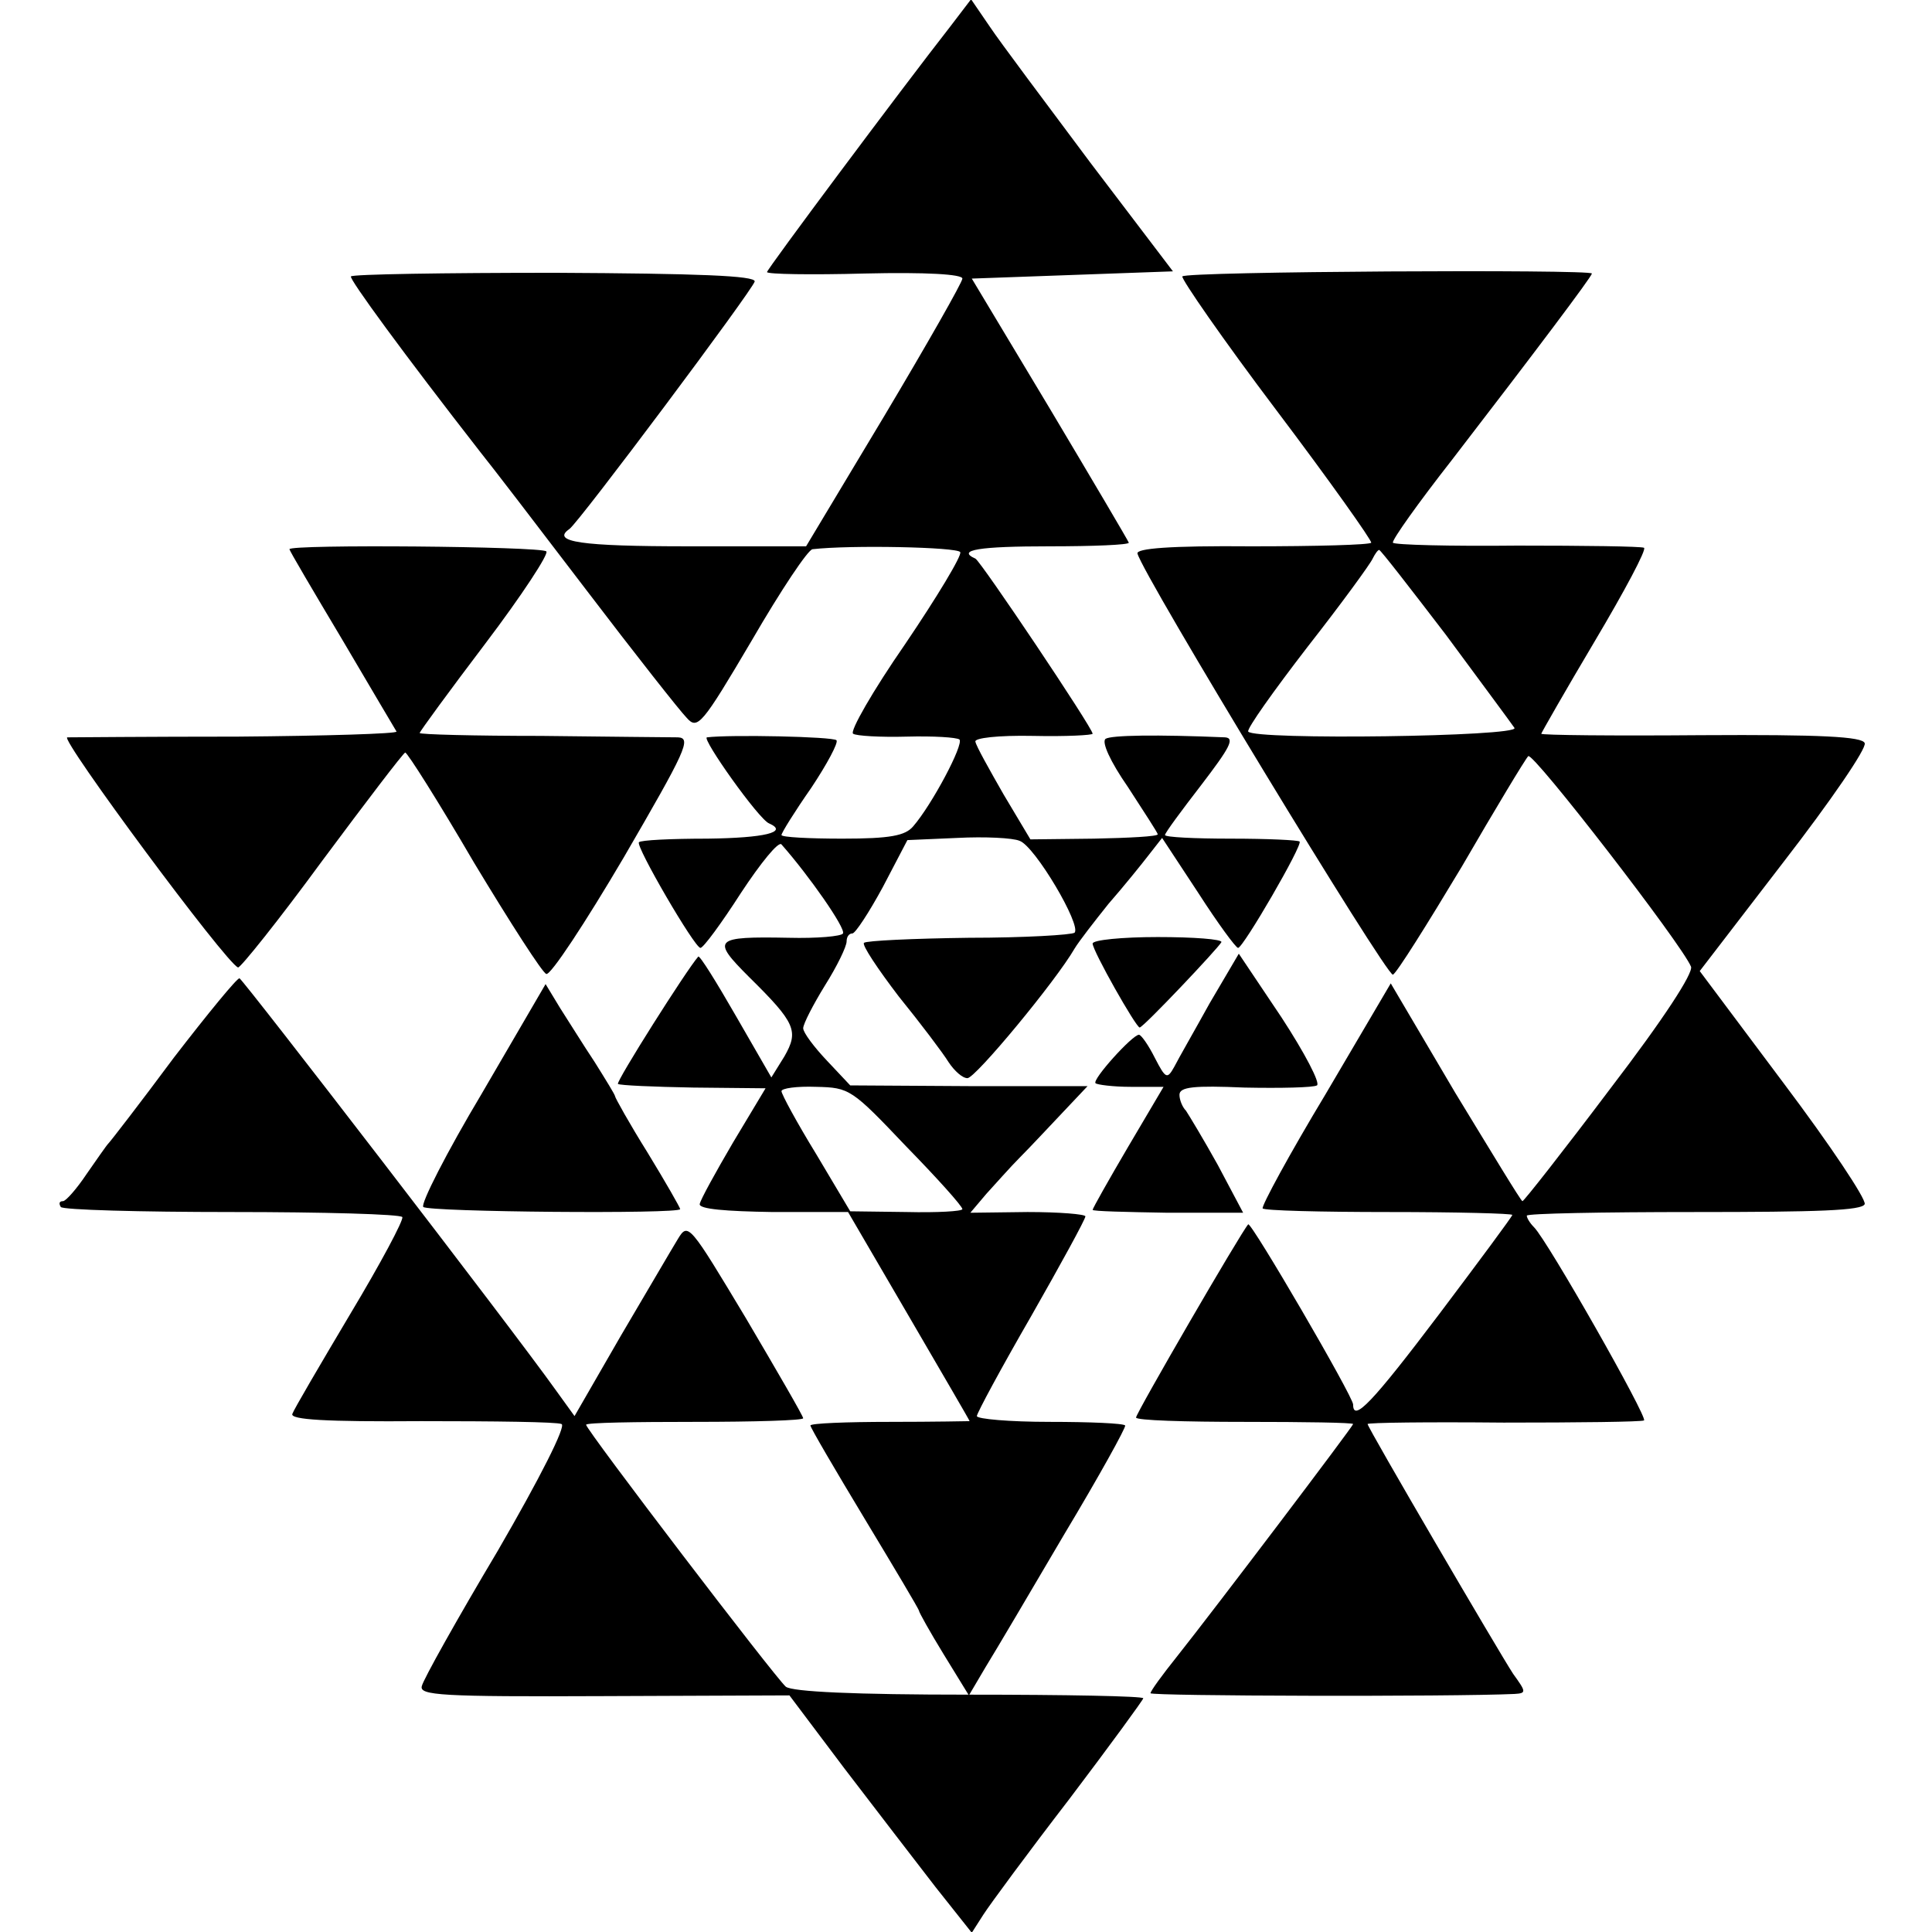
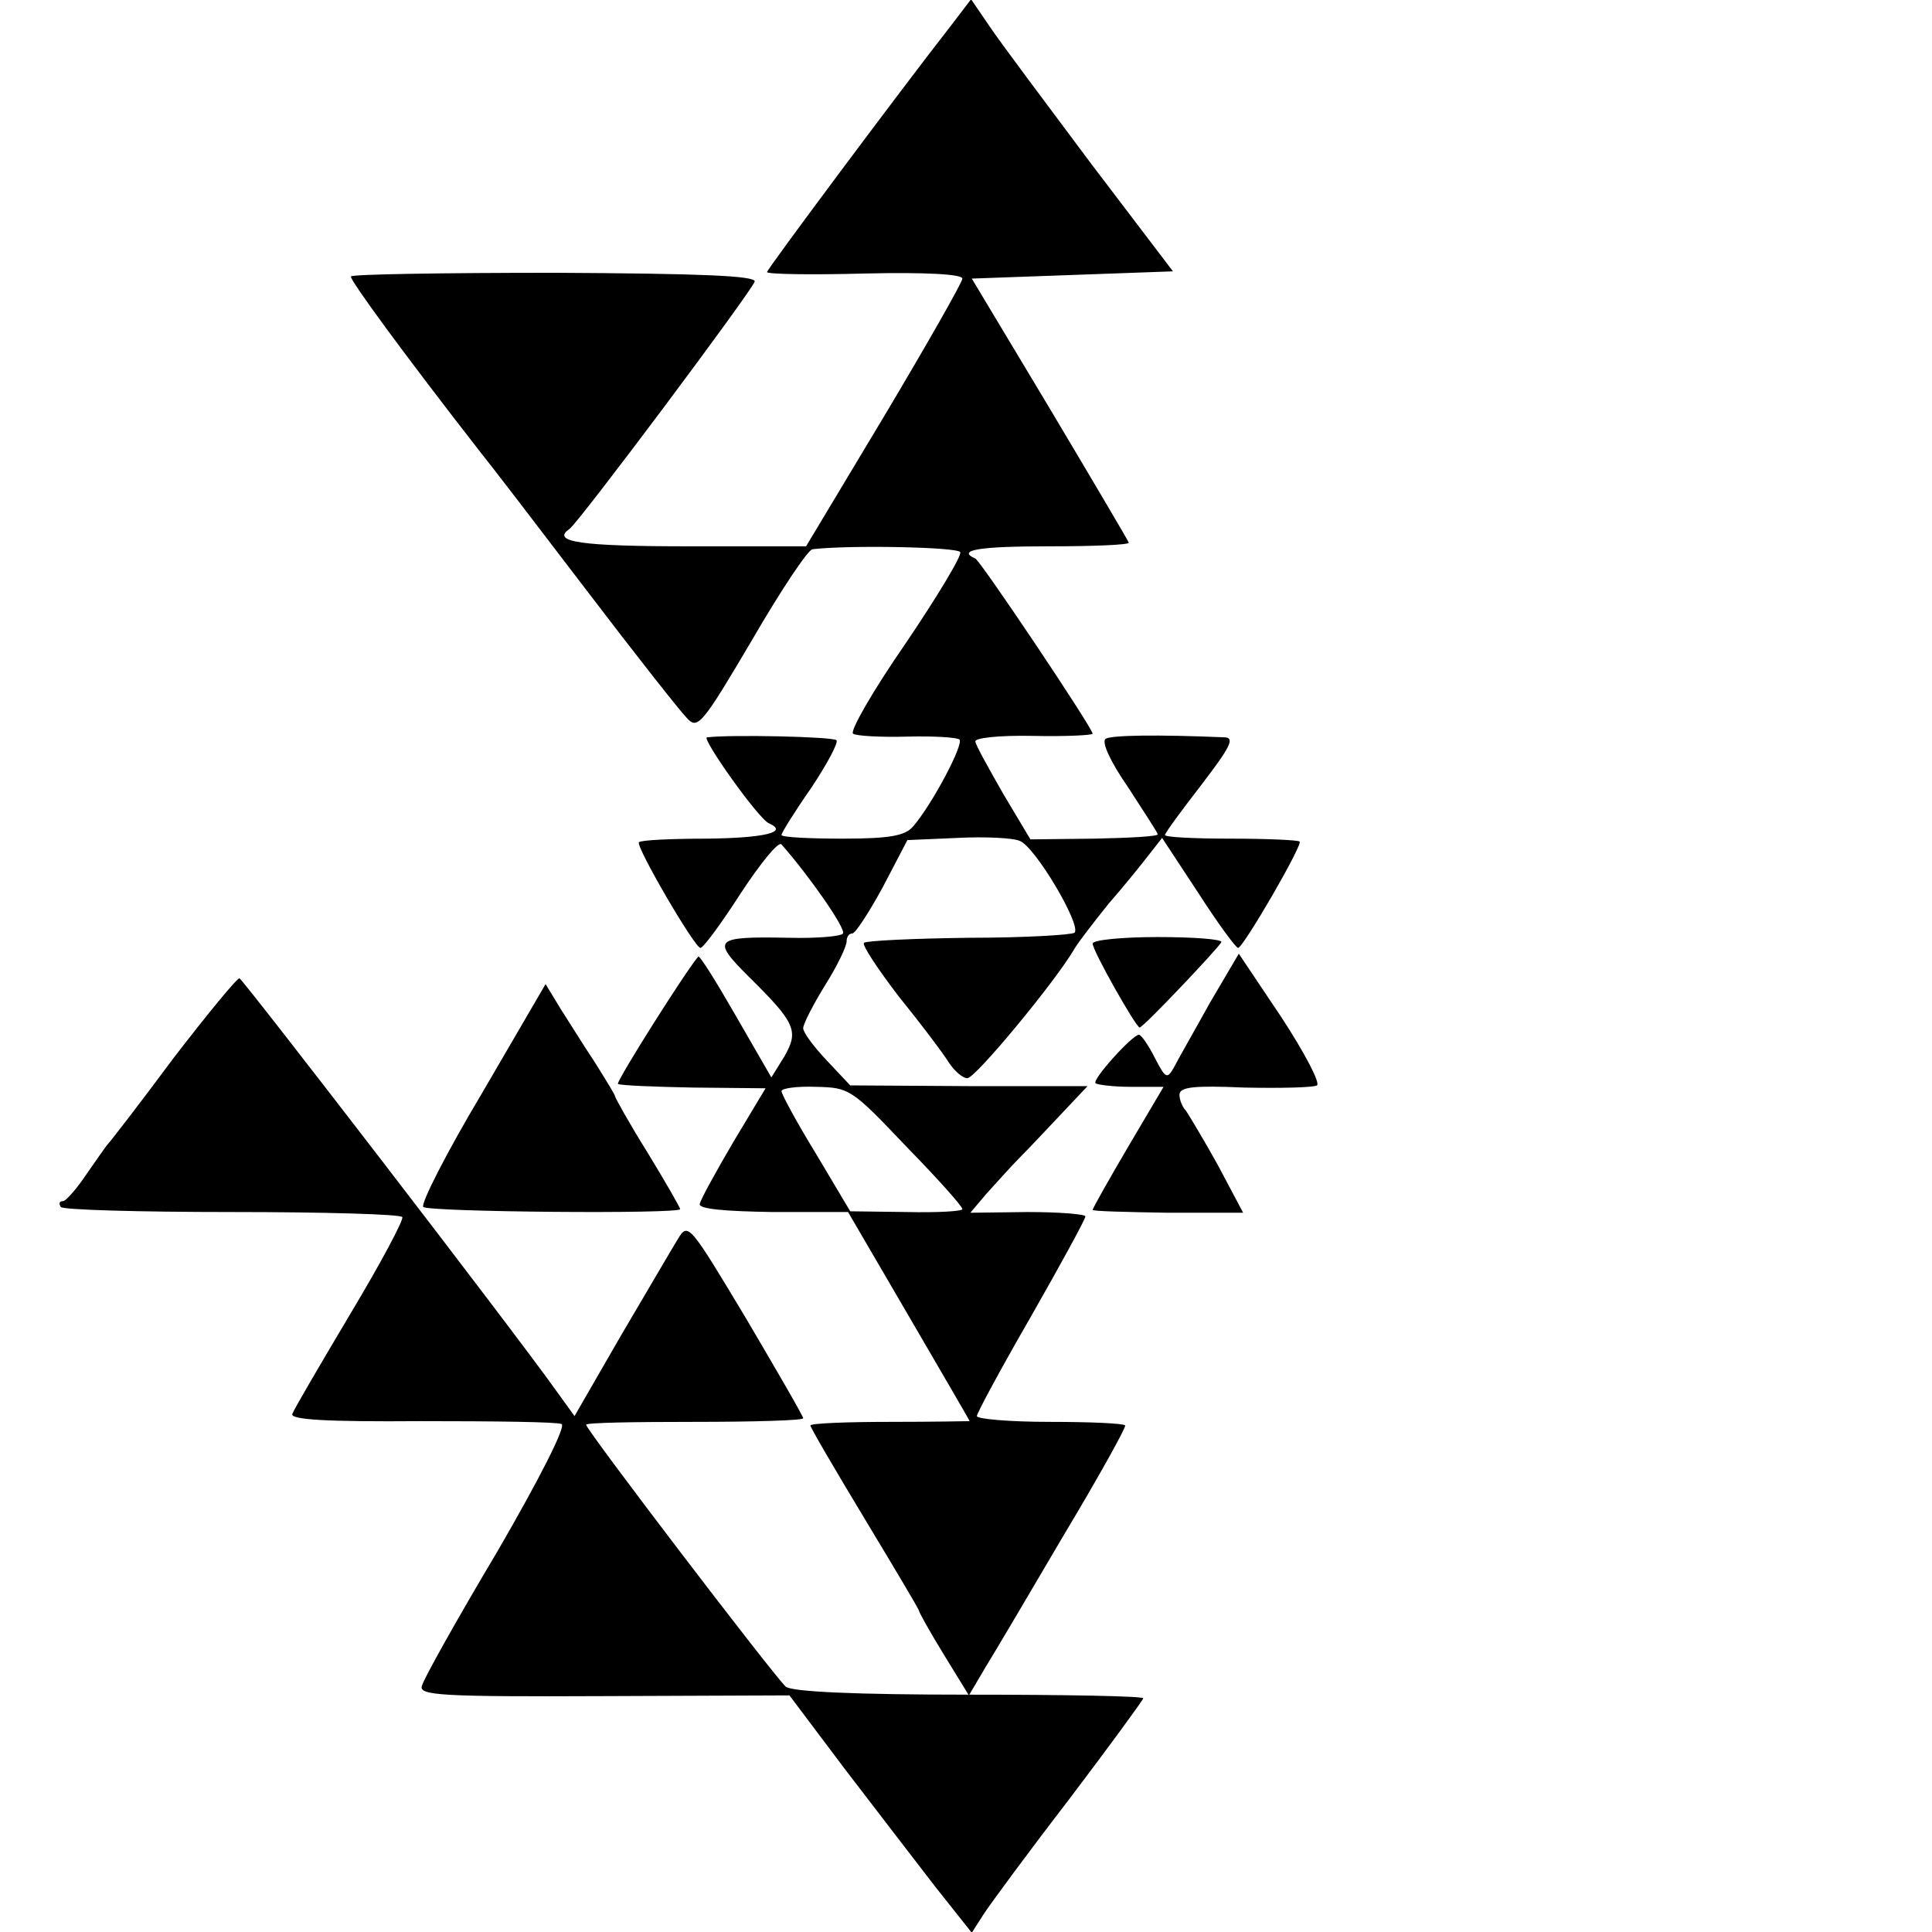
<svg xmlns="http://www.w3.org/2000/svg" version="1.0" width="267pt" height="267pt" viewBox="0 0 267 267" preserveAspectRatio="xMidYMid meet">
  <g transform="translate(0,267) scale(0.1,-0.1)" fill="#000000" stroke="none">
    <path d="M1313 2633 c-68 -87 -253 -335 -253 -339 0 -3 61 -4 135 -2 85 2 135 -1 135 -7 0 -5 -49 -91 -108 -190 l-108 -180 -163 0 c-148 0 -190 6 -164 24 13 9 253 330 256 342 1 8 -78 11 -276 12 -153 0 -280 -2 -282 -5 -3 -3 73 -107 179 -243 13 -16 79 -102 146 -190 67 -88 130 -168 139 -177 15 -17 21 -10 90 107 40 69 78 126 84 126 52 6 200 3 204 -4 3 -4 -32 -62 -76 -127 -45 -65 -77 -121 -72 -124 4 -3 38 -5 74 -4 37 1 69 -1 73 -4 6 -7 -38 -90 -64 -120 -11 -13 -32 -17 -98 -17 -46 0 -84 2 -84 5 0 3 18 32 41 65 22 33 38 63 35 66 -5 5 -147 8 -179 4 -8 -1 72 -114 86 -119 27 -12 -6 -20 -85 -21 -50 0 -93 -2 -95 -5 -5 -5 77 -146 85 -146 4 0 29 34 56 76 27 41 52 72 56 67 38 -43 89 -116 85 -123 -2 -4 -36 -7 -75 -6 -104 2 -107 -2 -55 -54 65 -64 69 -75 49 -110 l-18 -29 -49 85 c-27 47 -50 84 -52 82 -16 -18 -114 -173 -111 -176 3 -2 49 -4 104 -5 l100 -1 -45 -75 c-24 -41 -45 -79 -46 -85 -1 -7 36 -10 101 -11 l104 0 84 -144 c46 -79 84 -144 84 -145 0 0 -49 -1 -110 -1 -60 0 -110 -2 -110 -5 0 -3 34 -61 75 -129 41 -68 75 -125 75 -127 0 -2 15 -29 34 -60 l35 -57 23 39 c13 21 62 104 109 184 48 80 85 147 84 150 -2 3 -49 5 -104 5 -56 0 -101 4 -101 8 0 4 34 67 75 138 41 72 75 134 75 138 0 3 -36 6 -80 6 l-79 -1 22 26 c12 13 33 37 47 51 14 14 40 42 59 62 l34 36 -164 0 -164 1 -32 34 c-18 19 -33 39 -33 45 0 6 14 33 30 59 17 27 30 54 30 61 0 6 3 11 8 11 4 0 23 29 42 64 l34 65 69 3 c38 2 77 0 86 -4 21 -7 86 -117 76 -127 -4 -3 -69 -7 -146 -7 -77 -1 -142 -4 -145 -7 -3 -3 19 -36 48 -74 30 -37 61 -78 69 -91 8 -12 19 -22 26 -22 11 0 122 134 148 179 6 10 27 37 47 62 21 24 46 55 56 68 l18 23 50 -76 c27 -42 52 -76 55 -76 7 0 90 143 85 147 -2 2 -44 4 -95 4 -50 0 -91 2 -91 5 0 3 23 34 50 69 39 51 47 65 33 66 -95 4 -157 3 -165 -2 -6 -4 6 -31 31 -67 22 -34 41 -63 41 -65 0 -3 -40 -5 -88 -6 l-88 -1 -37 62 c-20 35 -38 67 -39 73 -2 5 31 9 80 8 45 -1 82 1 82 3 0 8 -155 239 -162 242 -27 12 6 17 102 17 61 0 110 2 110 5 -1 3 -50 86 -109 185 l-108 180 139 5 139 5 -114 150 c-62 83 -125 167 -139 188 l-26 38 -29 -38z m-61 -1547 c43 -44 78 -83 78 -87 0 -3 -35 -5 -77 -4 l-78 1 -47 79 c-27 44 -48 83 -48 87 0 4 21 7 48 6 46 -1 49 -3 124 -82z" />
-     <path d="M1634 2288 c-2 -3 56 -87 130 -185 74 -98 132 -180 131 -183 -2 -3 -76 -5 -165 -5 -114 1 -160 -3 -158 -10 7 -29 344 -584 353 -582 5 2 47 69 95 149 47 81 88 149 92 153 6 7 213 -261 225 -291 3 -9 -37 -71 -112 -169 -64 -85 -119 -155 -121 -155 -2 0 -43 68 -93 150 l-89 151 -90 -153 c-50 -83 -89 -155 -87 -158 2 -3 80 -5 174 -5 94 0 171 -2 171 -4 0 -2 -46 -64 -101 -137 -93 -123 -119 -150 -119 -125 0 11 -141 253 -145 249 -10 -11 -155 -261 -155 -267 0 -4 68 -6 150 -6 83 0 150 -1 150 -3 0 -3 -190 -254 -244 -322 -20 -25 -36 -47 -36 -50 0 -4 417 -5 503 -1 17 1 16 3 -2 28 -19 29 -201 340 -201 345 0 2 84 3 188 2 103 0 190 1 194 3 6 3 -133 248 -152 267 -6 6 -10 13 -10 16 0 3 104 5 231 5 171 0 233 2 236 11 2 7 -48 82 -112 167 l-116 155 116 151 c65 84 115 157 112 164 -3 9 -60 12 -226 11 -121 -1 -221 0 -221 2 0 1 33 59 74 128 41 69 72 127 68 129 -4 2 -83 3 -175 3 -93 -1 -170 1 -172 4 -2 3 35 55 82 115 114 148 193 253 193 257 0 6 -562 3 -566 -4z m364 -495 c48 -65 91 -123 95 -129 7 -12 -360 -17 -368 -5 -2 4 35 56 82 117 47 60 87 115 90 122 3 6 7 12 9 12 2 0 43 -53 92 -117z" />
-     <path d="M400 1911 c0 -2 33 -58 73 -125 39 -66 73 -124 75 -127 1 -3 -98 -6 -220 -7 -123 0 -228 -1 -235 -1 -11 -1 220 -313 236 -318 3 -1 56 65 116 147 61 82 112 149 115 150 3 0 46 -68 95 -152 50 -83 95 -153 100 -154 6 -2 54 71 107 161 86 148 94 165 75 166 -12 0 -97 1 -189 2 -93 0 -168 2 -168 4 0 2 41 58 91 124 50 66 88 124 84 127 -7 7 -355 10 -355 3z" />
    <path d="M1510 1366 c0 -10 60 -116 65 -116 5 0 109 110 113 118 1 4 -38 7 -88 7 -49 0 -90 -4 -90 -9z" />
    <path d="M1672 1284 c-21 -38 -44 -78 -49 -88 -10 -18 -12 -17 -27 12 -9 18 -19 32 -22 32 -9 0 -65 -62 -60 -67 2 -2 24 -5 49 -5 l45 0 -49 -83 c-27 -46 -49 -85 -49 -87 0 -2 47 -3 104 -4 l104 0 -35 66 c-20 36 -40 69 -44 75 -5 5 -9 15 -9 22 0 11 20 13 90 10 50 -1 95 0 100 3 5 3 -17 45 -49 94 l-59 88 -40 -68z" />
    <path d="M240 1208 c-46 -62 -87 -115 -90 -118 -3 -3 -16 -22 -30 -42 -14 -21 -29 -38 -33 -38 -5 0 -6 -3 -3 -8 2 -4 109 -7 236 -7 127 0 234 -3 236 -7 2 -4 -30 -64 -72 -134 -41 -69 -78 -132 -80 -138 -3 -8 46 -11 178 -10 101 0 188 -1 194 -4 7 -2 -30 -75 -88 -175 -56 -94 -103 -178 -105 -187 -4 -13 26 -15 252 -14 l256 1 76 -101 c42 -55 99 -129 126 -164 l50 -63 16 25 c9 14 62 86 119 160 56 74 102 137 102 139 0 3 -108 5 -240 5 -159 0 -245 4 -254 11 -15 13 -276 355 -276 362 0 3 68 4 150 4 83 0 150 2 150 5 0 3 -36 65 -79 138 -78 130 -80 133 -94 110 -8 -13 -43 -73 -79 -134 l-64 -111 -26 36 c-62 87 -431 566 -437 569 -3 1 -44 -49 -91 -110z" />
    <path d="M666 1159 c-49 -82 -85 -153 -81 -157 7 -7 355 -10 355 -3 0 2 -20 37 -45 78 -25 40 -45 76 -45 78 0 2 -13 23 -28 47 -16 24 -37 58 -48 75 l-20 33 -88 -151z" />
  </g>
</svg>